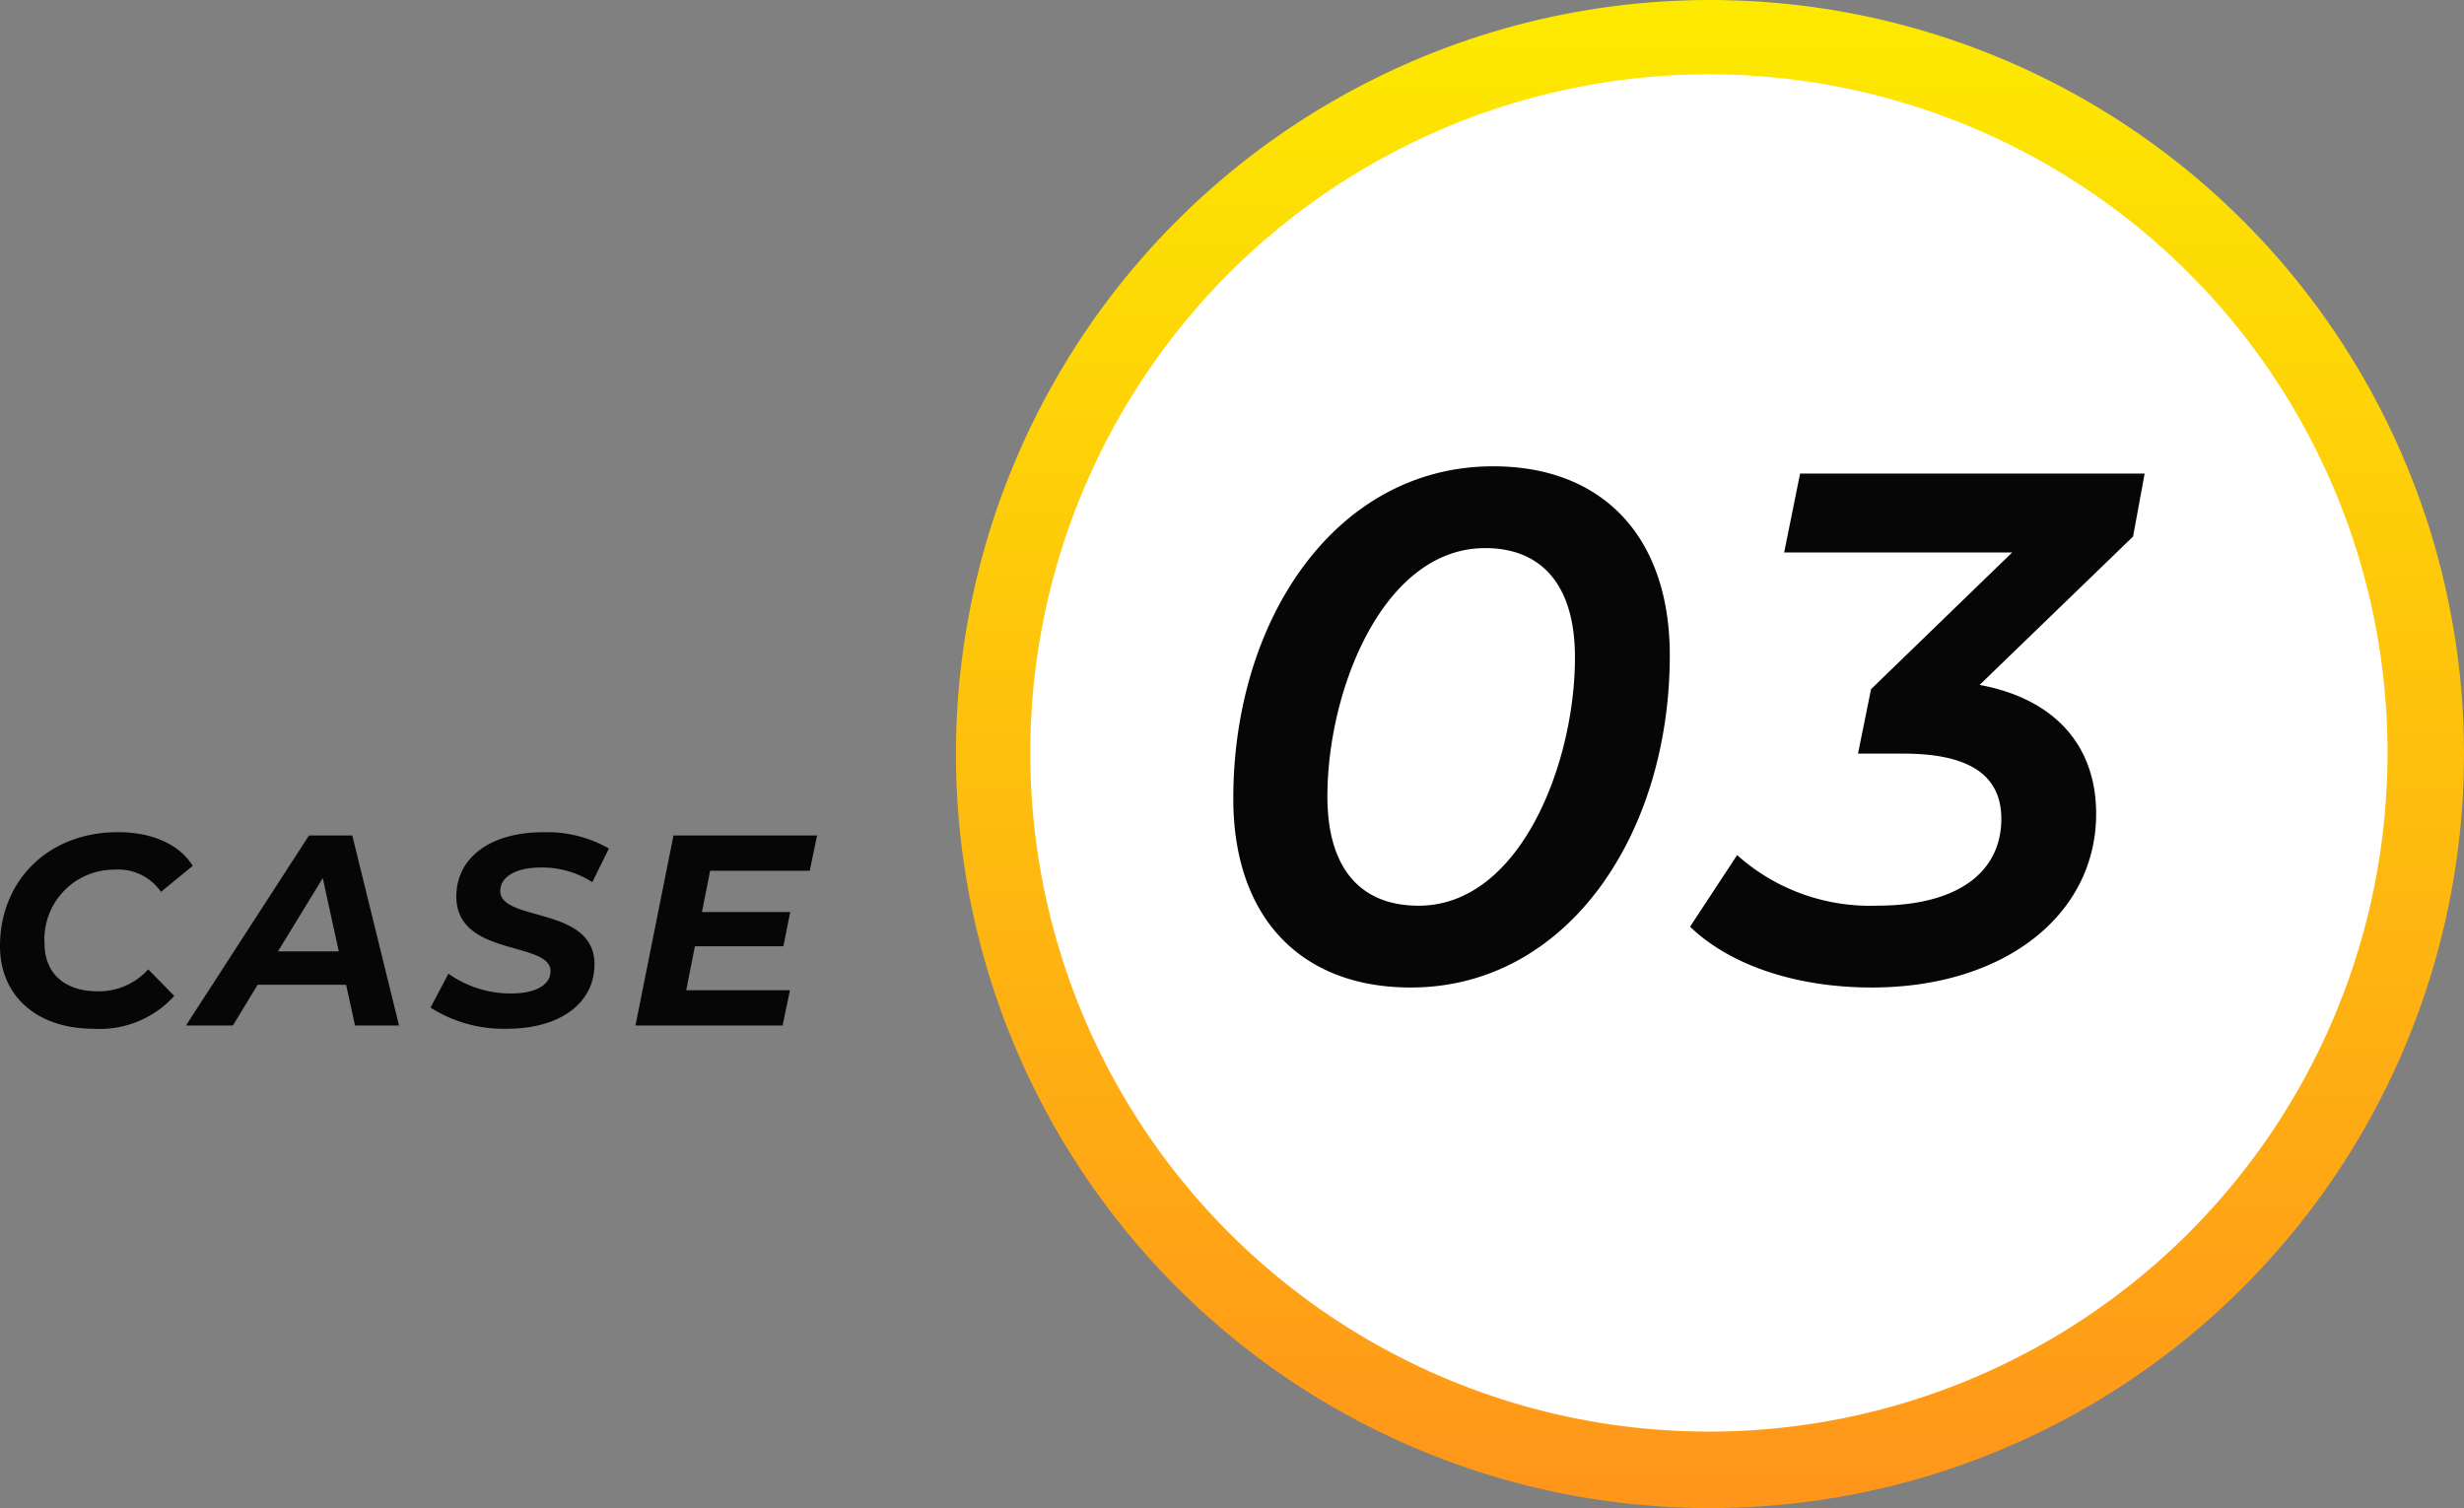
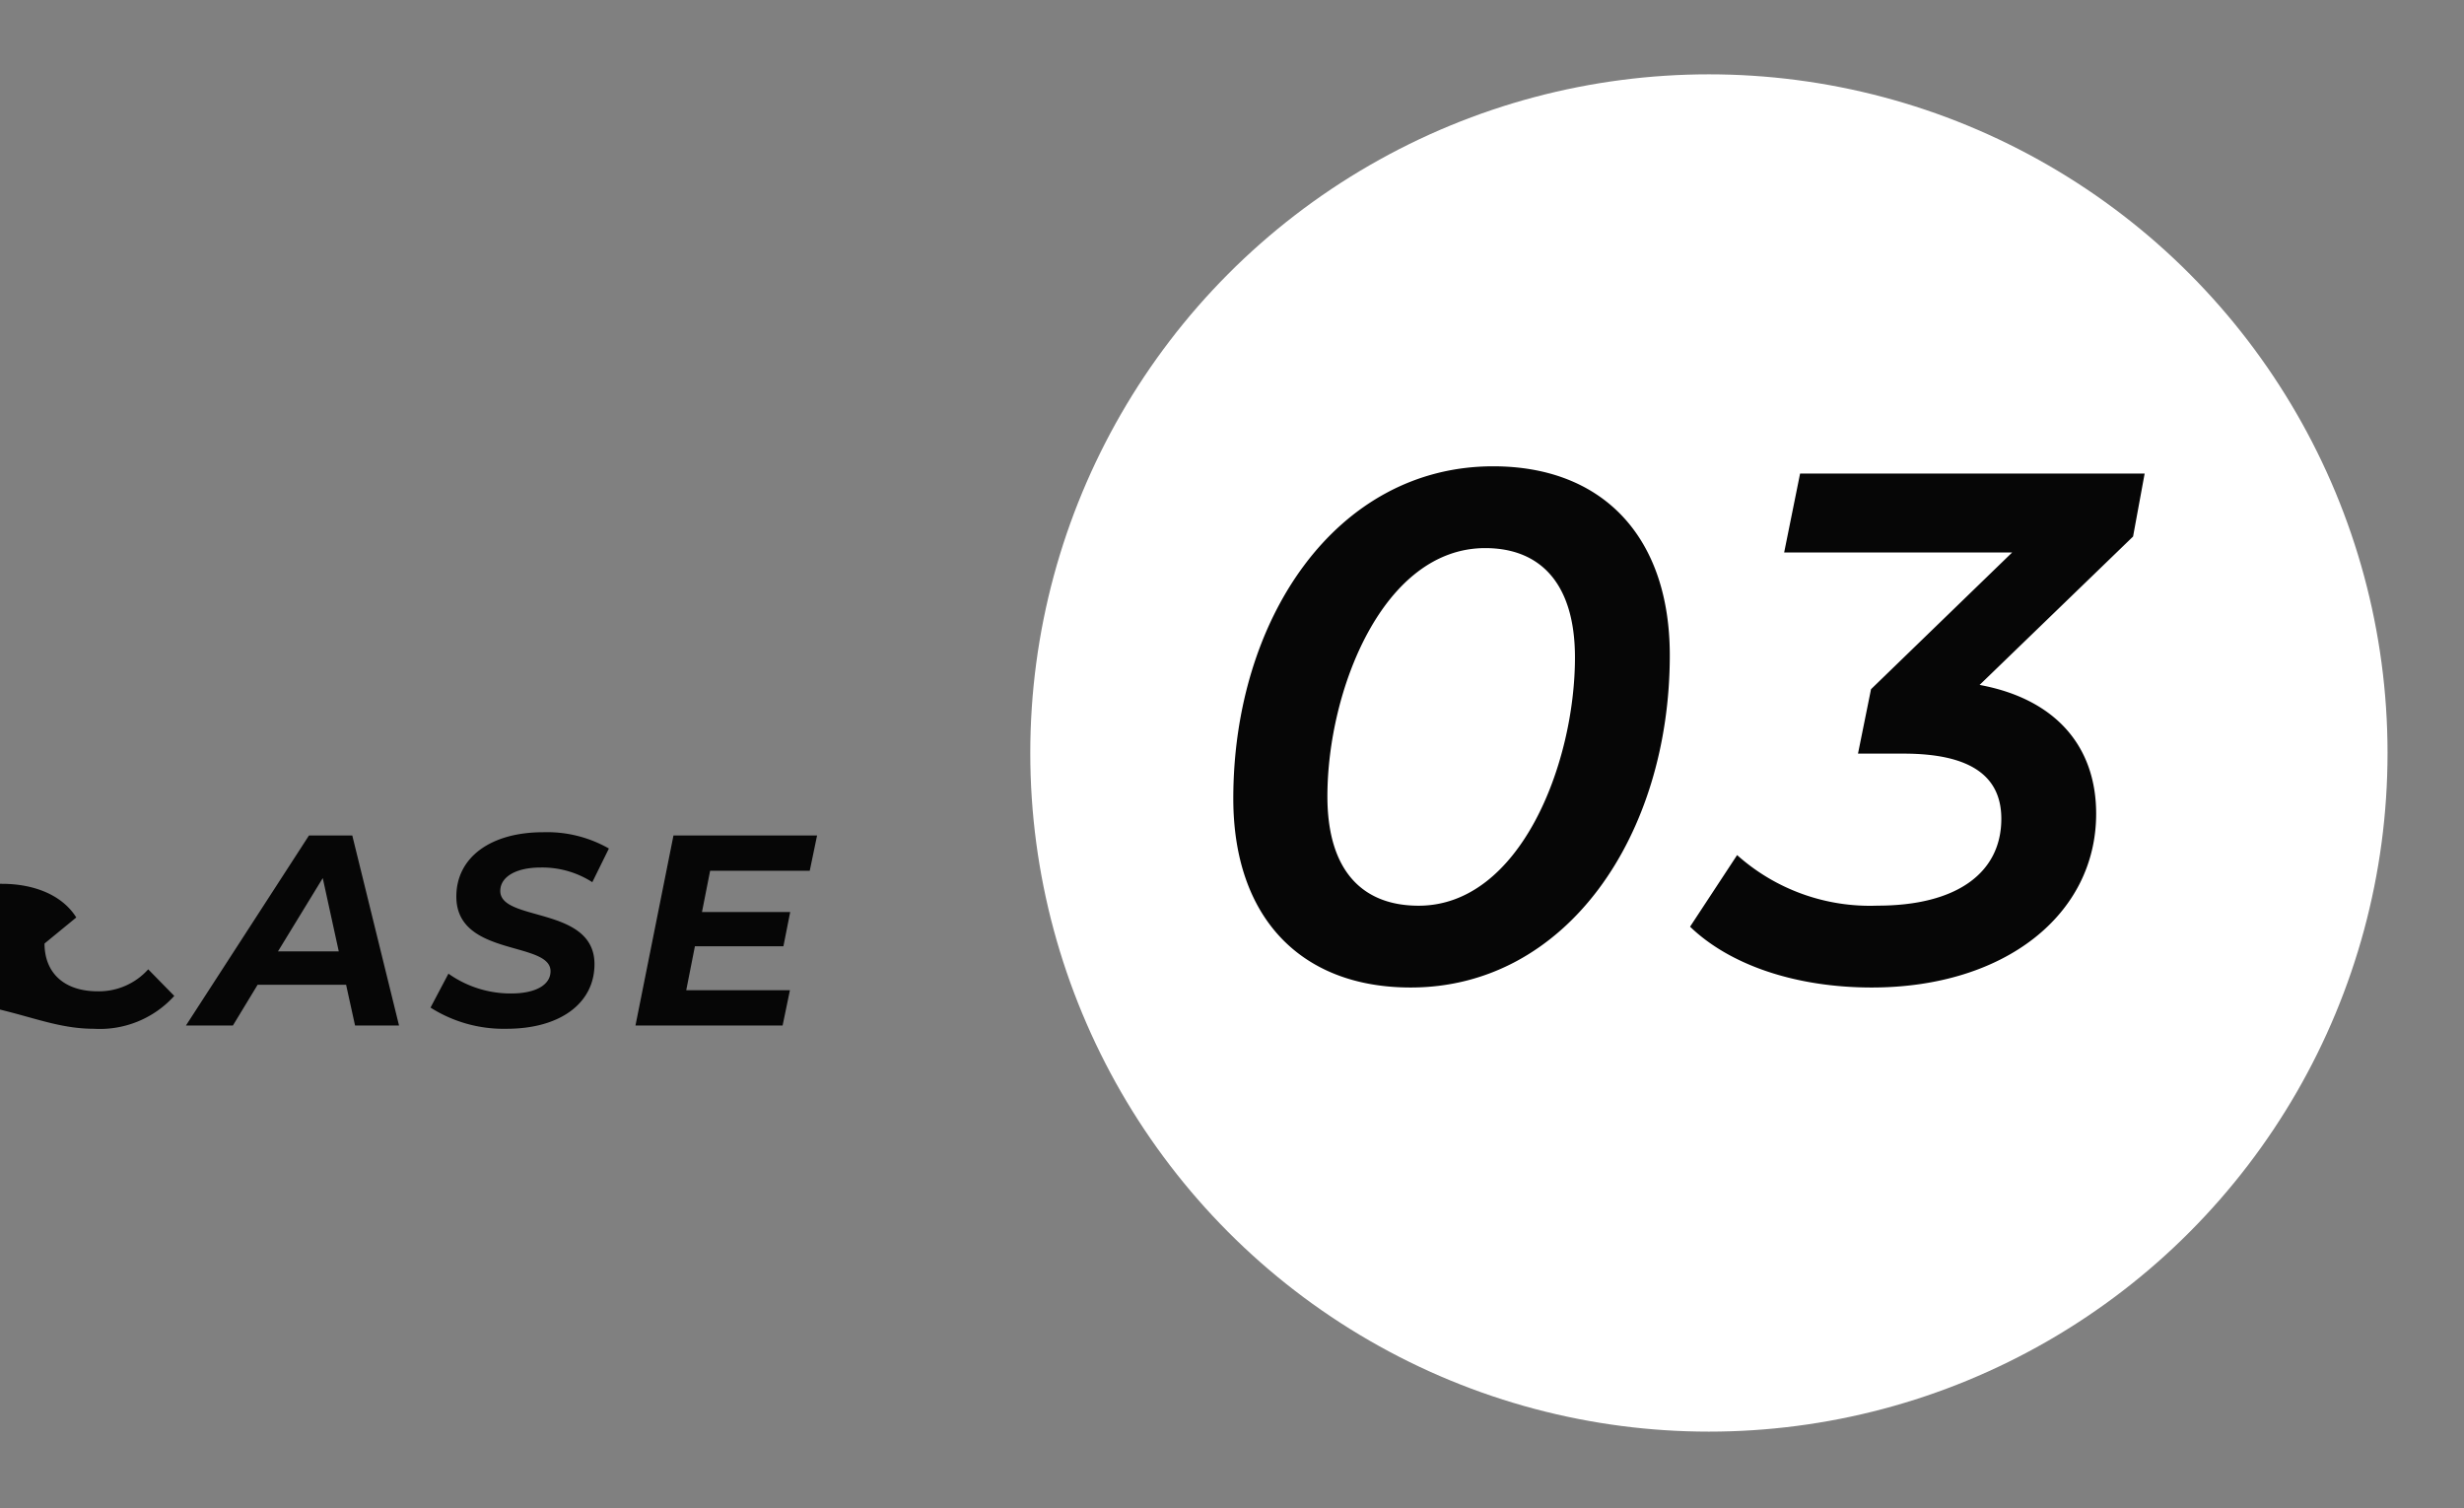
<svg xmlns="http://www.w3.org/2000/svg" width="163.388" height="100" viewBox="0 0 163.388 100">
  <rect x="0" y="0" width="163.388" height="100" fill="#808080" stroke="none" />
  <defs>
    <linearGradient id="linear-gradient" x1="0.5" x2="0.5" y2="1" gradientUnits="objectBoundingBox">
      <stop offset="0" stop-color="#fdea00" />
      <stop offset="1" stop-color="#ff951a" />
    </linearGradient>
  </defs>
  <g id="グループ_979" data-name="グループ 979" transform="translate(-866.612 -1780)">
    <g id="グループ_961" data-name="グループ 961" transform="translate(134 -118)">
-       <circle id="楕円形_2" data-name="楕円形 2" cx="50" cy="50" r="50" transform="translate(796 1898)" fill="url(#linear-gradient)" />
      <circle id="楕円形_6" data-name="楕円形 6" cx="45" cy="45" r="45" transform="translate(800.93 1902.929)" fill="#fff" />
    </g>
-     <path id="パス_6079" data-name="パス 6079" d="M-20.16.216a6.649,6.649,0,0,0,5.328-2.178L-16.56-3.726a4.388,4.388,0,0,1-3.348,1.458c-2.268,0-3.528-1.26-3.528-3.168a4.625,4.625,0,0,1,4.68-4.9,3.441,3.441,0,0,1,3.042,1.476l2.106-1.728c-.9-1.44-2.718-2.232-4.95-2.232-4.68,0-7.83,3.258-7.83,7.56C-26.388-2.016-24.012.216-20.16.216ZM-2.844,0H.072l-3.1-12.6H-5.9L-14.058,0h3.114l1.638-2.7h5.868ZM-7.956-4.914l2.97-4.86,1.062,4.86ZM7.218.216c3.51,0,5.814-1.674,5.814-4.284,0-3.87-6.264-2.79-6.246-4.86,0-.9.99-1.548,2.682-1.548a6.131,6.131,0,0,1,3.42.972l1.1-2.232a8.263,8.263,0,0,0-4.356-1.08c-3.492,0-5.76,1.674-5.76,4.266,0,4.014,6.246,2.934,6.246,4.95,0,.918-1.008,1.476-2.61,1.476A7.137,7.137,0,0,1,3.348-3.438L2.16-1.188A9.032,9.032,0,0,0,7.218.216ZM27.306-10.26l.486-2.34H18.27L15.75,0h9.756l.486-2.34H19.116l.576-2.916H25.56l.45-2.268H20.16l.54-2.736Z" transform="translate(893 1848)" fill="#060606" />
+     <path id="パス_6079" data-name="パス 6079" d="M-20.16.216a6.649,6.649,0,0,0,5.328-2.178L-16.56-3.726a4.388,4.388,0,0,1-3.348,1.458c-2.268,0-3.528-1.26-3.528-3.168l2.106-1.728c-.9-1.44-2.718-2.232-4.95-2.232-4.68,0-7.83,3.258-7.83,7.56C-26.388-2.016-24.012.216-20.16.216ZM-2.844,0H.072l-3.1-12.6H-5.9L-14.058,0h3.114l1.638-2.7h5.868ZM-7.956-4.914l2.97-4.86,1.062,4.86ZM7.218.216c3.51,0,5.814-1.674,5.814-4.284,0-3.87-6.264-2.79-6.246-4.86,0-.9.99-1.548,2.682-1.548a6.131,6.131,0,0,1,3.42.972l1.1-2.232a8.263,8.263,0,0,0-4.356-1.08c-3.492,0-5.76,1.674-5.76,4.266,0,4.014,6.246,2.934,6.246,4.95,0,.918-1.008,1.476-2.61,1.476A7.137,7.137,0,0,1,3.348-3.438L2.16-1.188A9.032,9.032,0,0,0,7.218.216ZM27.306-10.26l.486-2.34H18.27L15.75,0h9.756l.486-2.34H19.116l.576-2.916H25.56l.45-2.268H20.16l.54-2.736Z" transform="translate(893 1848)" fill="#060606" />
    <path id="パス_6078" data-name="パス 6078" d="M-16.848.48C-6.48.48.336-9.648.336-21.552c0-7.872-4.464-12.528-11.712-12.528-10.416,0-17.232,10.128-17.232,22.032C-28.608-4.176-24.144.48-16.848.48Zm.528-5.424c-3.792,0-6.048-2.4-6.048-7.248,0-7.056,3.7-16.464,10.464-16.464,3.7,0,5.952,2.4,5.952,7.248C-5.952-14.352-9.6-4.944-16.32-4.944ZM31.824-33.6H8.976L7.92-28.368H23.04L13.68-19.3l-.864,4.272H15.84c4.368,0,6.48,1.44,6.48,4.32,0,3.6-2.976,5.76-8.208,5.76A13.213,13.213,0,0,1,4.8-8.3L1.68-3.552C4.32-1.008,8.688.48,13.728.48c8.832,0,14.88-4.848,14.88-11.52,0-4.56-2.784-7.632-7.728-8.544l10.176-9.84Z" transform="translate(977 1845)" fill="#060606" />
  </g>
</svg>